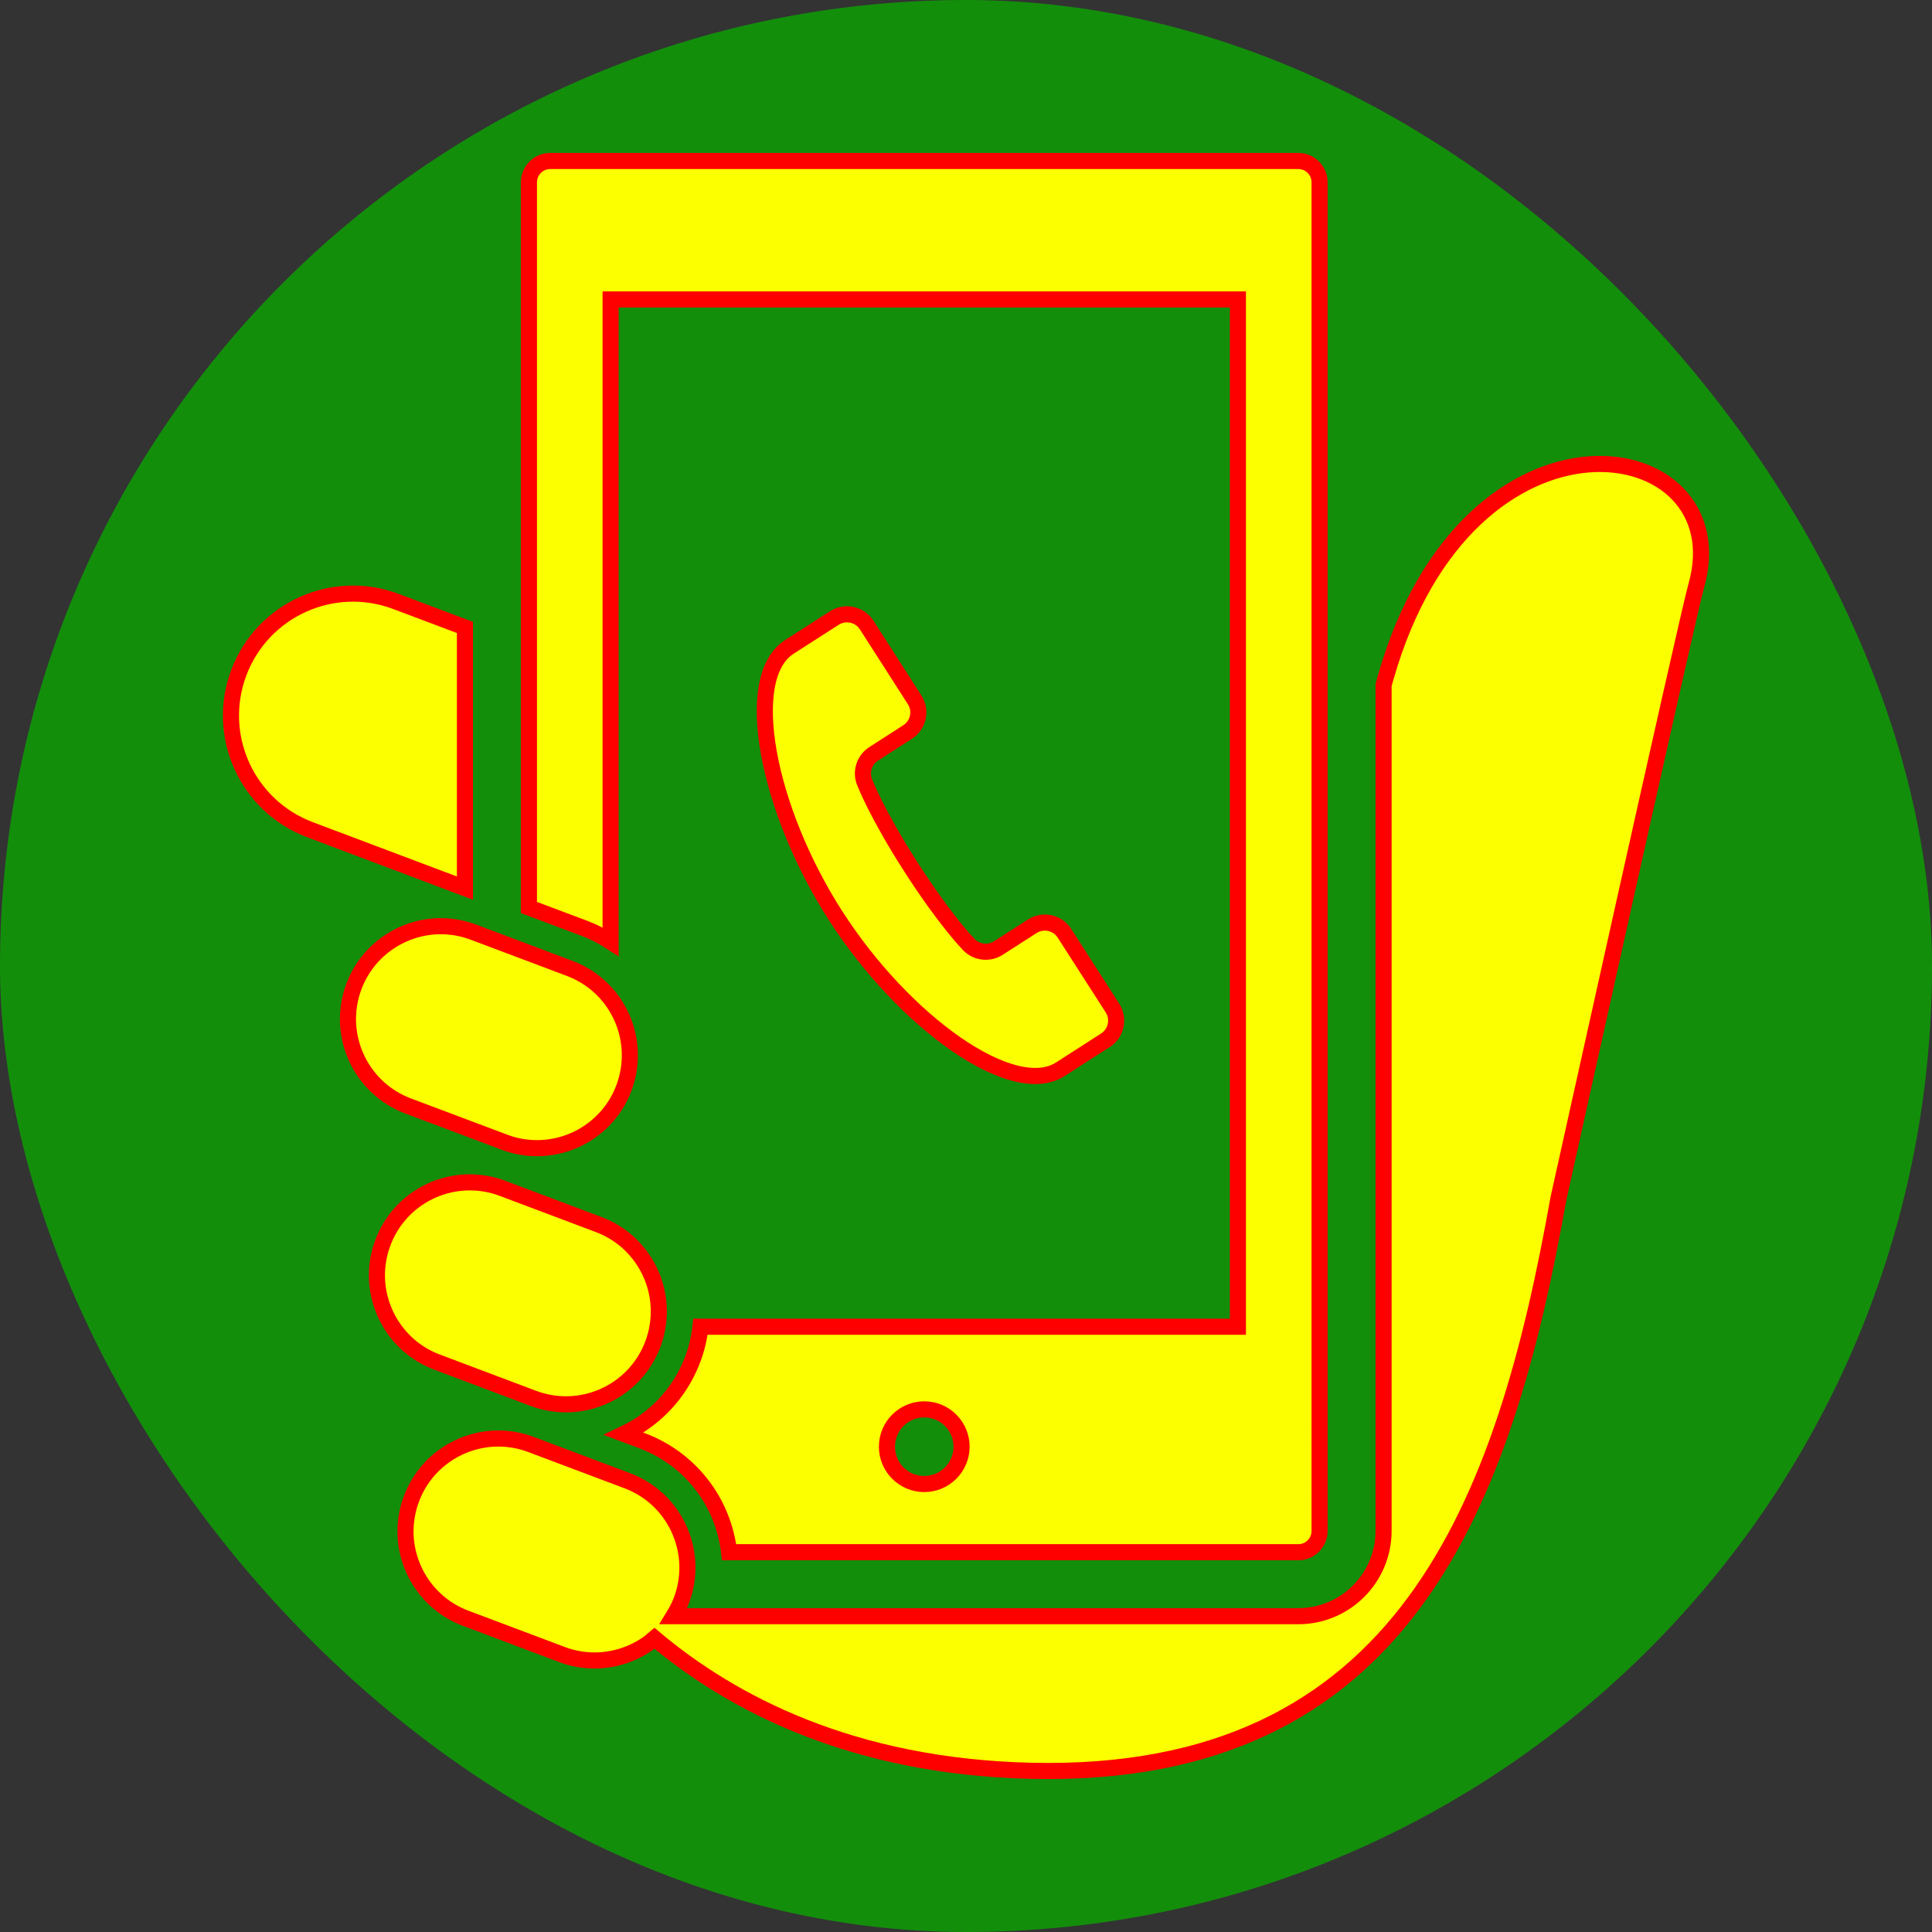
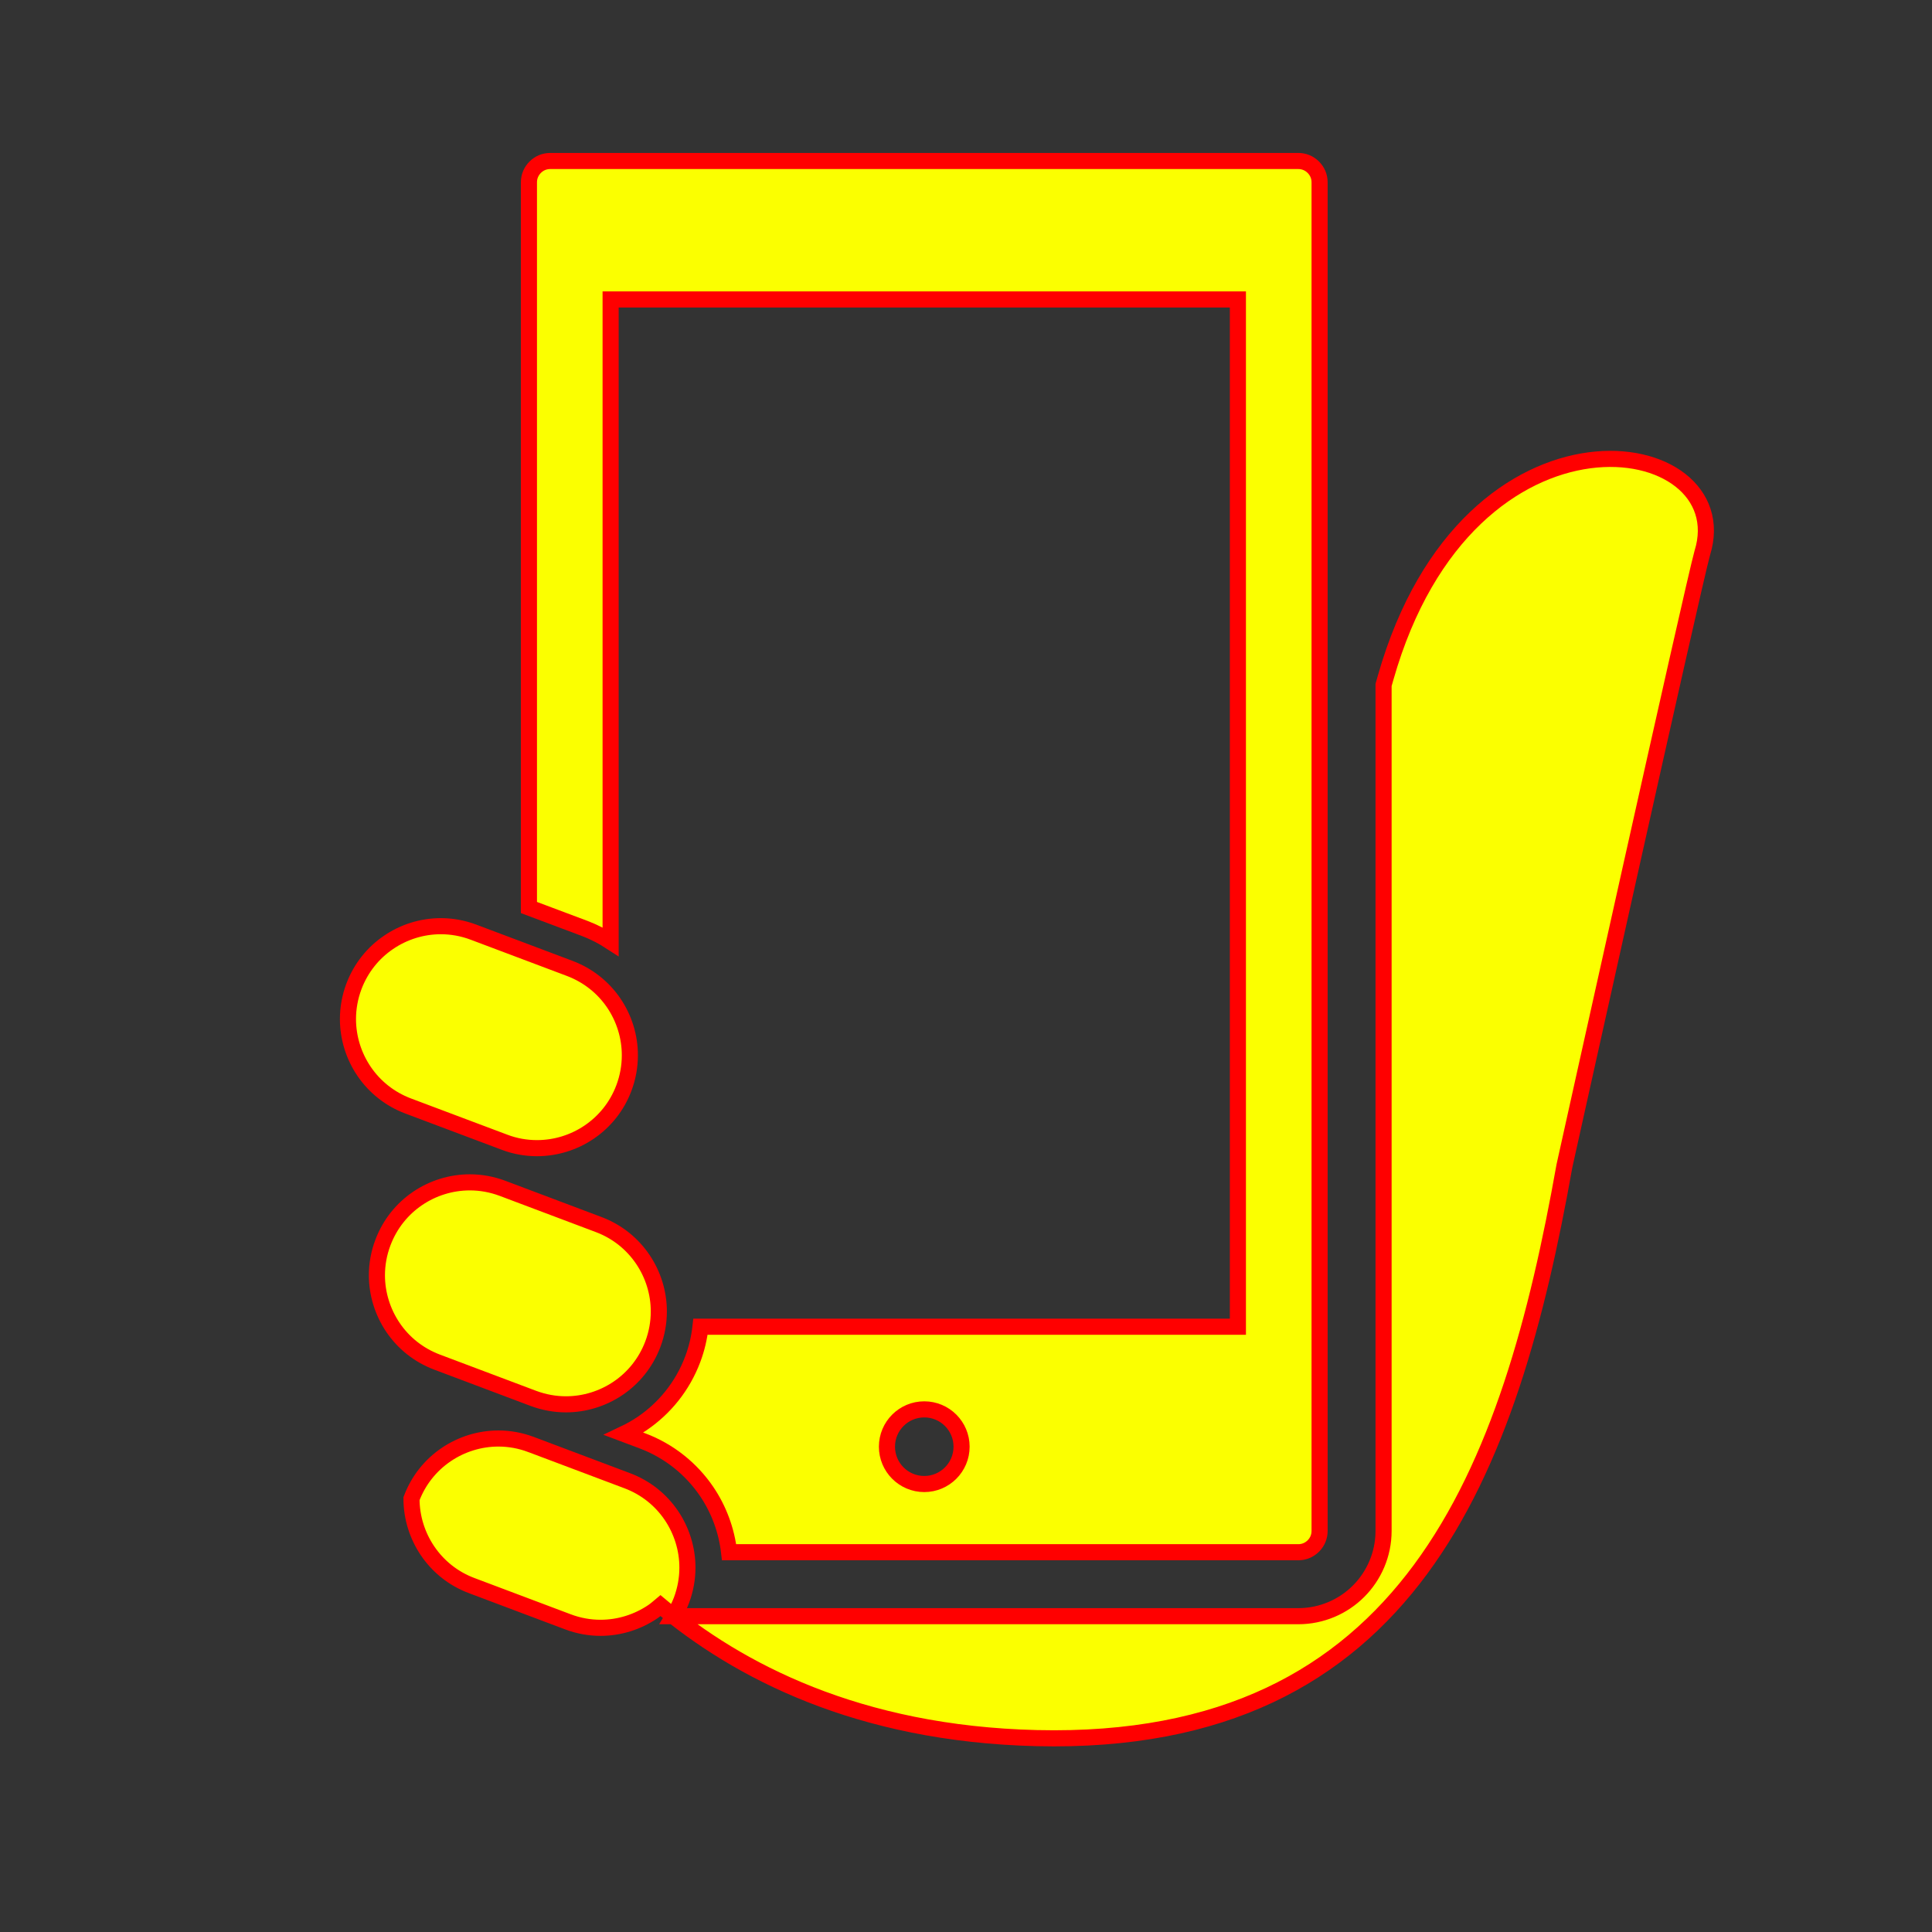
<svg xmlns="http://www.w3.org/2000/svg" height="64px" width="64px" version="1.1" id="_x32_" viewBox="-51.2 -51.2 614.40 614.40" xml:space="preserve" fill="#ff0000" stroke="#ff0000" stroke-width="5.12">
  <rect x="-51.2" y="-51.2" width="614.40" height="614.40" fill="#333333" stroke="none" />
  <g id="SVGRepo_bgCarrier" stroke-width="0">
-     <rect x="-51.2" y="-51.2" width="614.40" height="614.40" rx="307.2" fill="#138e0b" strokewidth="0" />
-   </g>
+     </g>
  <g id="SVGRepo_tracerCarrier" stroke-linecap="round" stroke-linejoin="round" />
  <g id="SVGRepo_iconCarrier">
    <style type="text/css"> .st0{fill:#fbff00;} </style>
    <g>
-       <path class="st0" d="M96.658,148.337l-21.936-8.261c-20.049-7.552-42.424,2.583-49.975,22.616 c-7.552,20.053,2.588,42.413,22.635,49.965l49.276,18.575V148.337z" />
-       <path class="st0" d="M389.449,164.308c-0.222,0.79-0.439,1.539-0.656,2.308v269.03c0,7.454-3.061,14.306-7.946,19.176 c-4.88,4.9-11.722,7.946-19.175,7.946H162.979c0.966-1.577,1.849-3.234,2.529-5.038c1.292-3.45,1.903-6.961,1.903-10.411 c0-5.944-1.828-11.751-5.126-16.622c-3.312-4.871-8.059-8.765-14-11.003l-30.577-11.515h-0.01c-3.44-1.301-6.94-1.913-10.396-1.913 c-5.954,0-11.766,1.824-16.627,5.128c-4.87,3.312-8.774,8.064-11.012,14c-1.286,3.43-1.908,6.941-1.908,10.391 c0,5.975,1.84,11.782,5.137,16.642c3.313,4.861,8.06,8.774,14,11.003l30.582,11.515c3.446,1.302,6.956,1.912,10.401,1.912 c5.956,0,11.766-1.834,16.628-5.127c0.853-0.582,1.636-1.262,2.43-1.932c24.45,20.546,62.683,40.777,119.658,42.137 c118.977,2.82,150.62-85.339,167.813-181.976c0,0,41.052-185.13,43.838-194.911C502.171,86.127,415.91,71.379,389.449,164.308z" />
+       <path class="st0" d="M389.449,164.308c-0.222,0.79-0.439,1.539-0.656,2.308v269.03c0,7.454-3.061,14.306-7.946,19.176 c-4.88,4.9-11.722,7.946-19.175,7.946H162.979c0.966-1.577,1.849-3.234,2.529-5.038c1.292-3.45,1.903-6.961,1.903-10.411 c0-5.944-1.828-11.751-5.126-16.622c-3.312-4.871-8.059-8.765-14-11.003l-30.577-11.515h-0.01c-3.44-1.301-6.94-1.913-10.396-1.913 c-5.954,0-11.766,1.824-16.627,5.128c-4.87,3.312-8.774,8.064-11.012,14c0,5.975,1.84,11.782,5.137,16.642c3.313,4.861,8.06,8.774,14,11.003l30.582,11.515c3.446,1.302,6.956,1.912,10.401,1.912 c5.956,0,11.766-1.834,16.628-5.127c0.853-0.582,1.636-1.262,2.43-1.932c24.45,20.546,62.683,40.777,119.658,42.137 c118.977,2.82,150.62-85.339,167.813-181.976c0,0,41.052-185.13,43.838-194.911C502.171,86.127,415.91,71.379,389.449,164.308z" />
      <path class="st0" d="M142.986,248.257V44.029h199.48v326.686h-170.9c-0.39,3.47-1.183,6.931-2.464,10.332 c-3.234,8.616-8.982,15.617-16.065,20.427c-1.864,1.262-3.811,2.366-5.827,3.322l5.852,2.199 c8.611,3.234,15.627,8.991,20.437,16.07c3.909,5.758,6.369,12.402,7.163,19.363h181.01c1.903,0,3.529-0.749,4.791-1.982 c1.242-1.262,1.982-2.898,1.982-4.802V6.782c0-1.912-0.74-3.53-1.982-4.792c-1.262-1.252-2.888-1.982-4.791-1.991H123.78 c-1.903,0.009-3.534,0.739-4.792,1.991c-1.242,1.262-1.972,2.879-1.982,4.792v230.62l17.756,6.664 C137.701,245.191,140.442,246.601,142.986,248.257z M242.724,420.739c-6.557,0-11.865-5.324-11.865-11.87 c0-6.557,5.308-11.87,11.865-11.87c6.551,0,11.869,5.313,11.869,11.87C254.593,415.415,249.275,420.739,242.724,420.739z" />
      <path class="st0" d="M118.378,393.489c3.446,1.291,6.955,1.903,10.4,1.903c5.96,0,11.767-1.824,16.627-5.127 c4.87-3.312,8.765-8.074,11.007-14c1.292-3.441,1.903-6.95,1.903-10.401c0-5.956-1.823-11.772-5.126-16.622 c-3.307-4.87-8.059-8.774-13.989-11.012l-30.588-11.525c-3.44-1.291-6.946-1.903-10.406-1.903c-5.954,0-11.762,1.824-16.622,5.127 c-4.865,3.312-8.769,8.074-11.007,14.01c-1.301,3.431-1.908,6.94-1.912,10.401c0,5.954,1.833,11.761,5.136,16.632 c3.308,4.871,8.06,8.755,14.004,11.003L118.378,393.489z" />
      <path class="st0" d="M109.165,312.015c3.446,1.322,6.955,1.913,10.4,1.913c5.955,0,11.776-1.814,16.637-5.128 c4.86-3.312,8.765-8.054,10.997-13.98c1.302-3.471,1.903-6.971,1.903-10.43c0.01-5.935-1.818-11.752-5.116-16.622 c-3.312-4.861-8.069-8.755-14.01-11.003L99.399,245.25c-3.451-1.302-6.951-1.912-10.406-1.912c-5.954,0-11.762,1.823-16.626,5.146 c-4.861,3.293-8.765,8.055-11.013,14c-1.286,3.43-1.898,6.941-1.898,10.391c0,5.954,1.829,11.761,5.132,16.632 c3.308,4.861,8.065,8.765,14.006,11.012L109.165,312.015z" />
-       <path class="st0" d="M226.638,188.541l10.781-6.941c3.456-2.208,4.461-6.802,2.238-10.253l-15.247-23.78 c-2.213-3.45-6.808-4.436-10.263-2.237c-0.079,0.048-1.286,0.818-14.335,9.198c-15.203,9.76-7.034,51.572,14.665,85.398 c21.704,33.826,56.329,58.67,71.522,48.91c13.054-8.37,14.251-9.14,14.335-9.208c3.45-2.199,4.456-6.812,2.243-10.263 l-15.258-23.76c-2.208-3.451-6.807-4.456-10.263-2.228l-10.785,6.92c-3.145,2.011-7.31,1.371-9.711-1.488 c0,0-7.247-7.424-18.067-24.293c-10.815-16.848-14.552-26.55-14.552-26.55C222.335,194.595,223.494,190.553,226.638,188.541z" />
    </g>
  </g>
</svg>